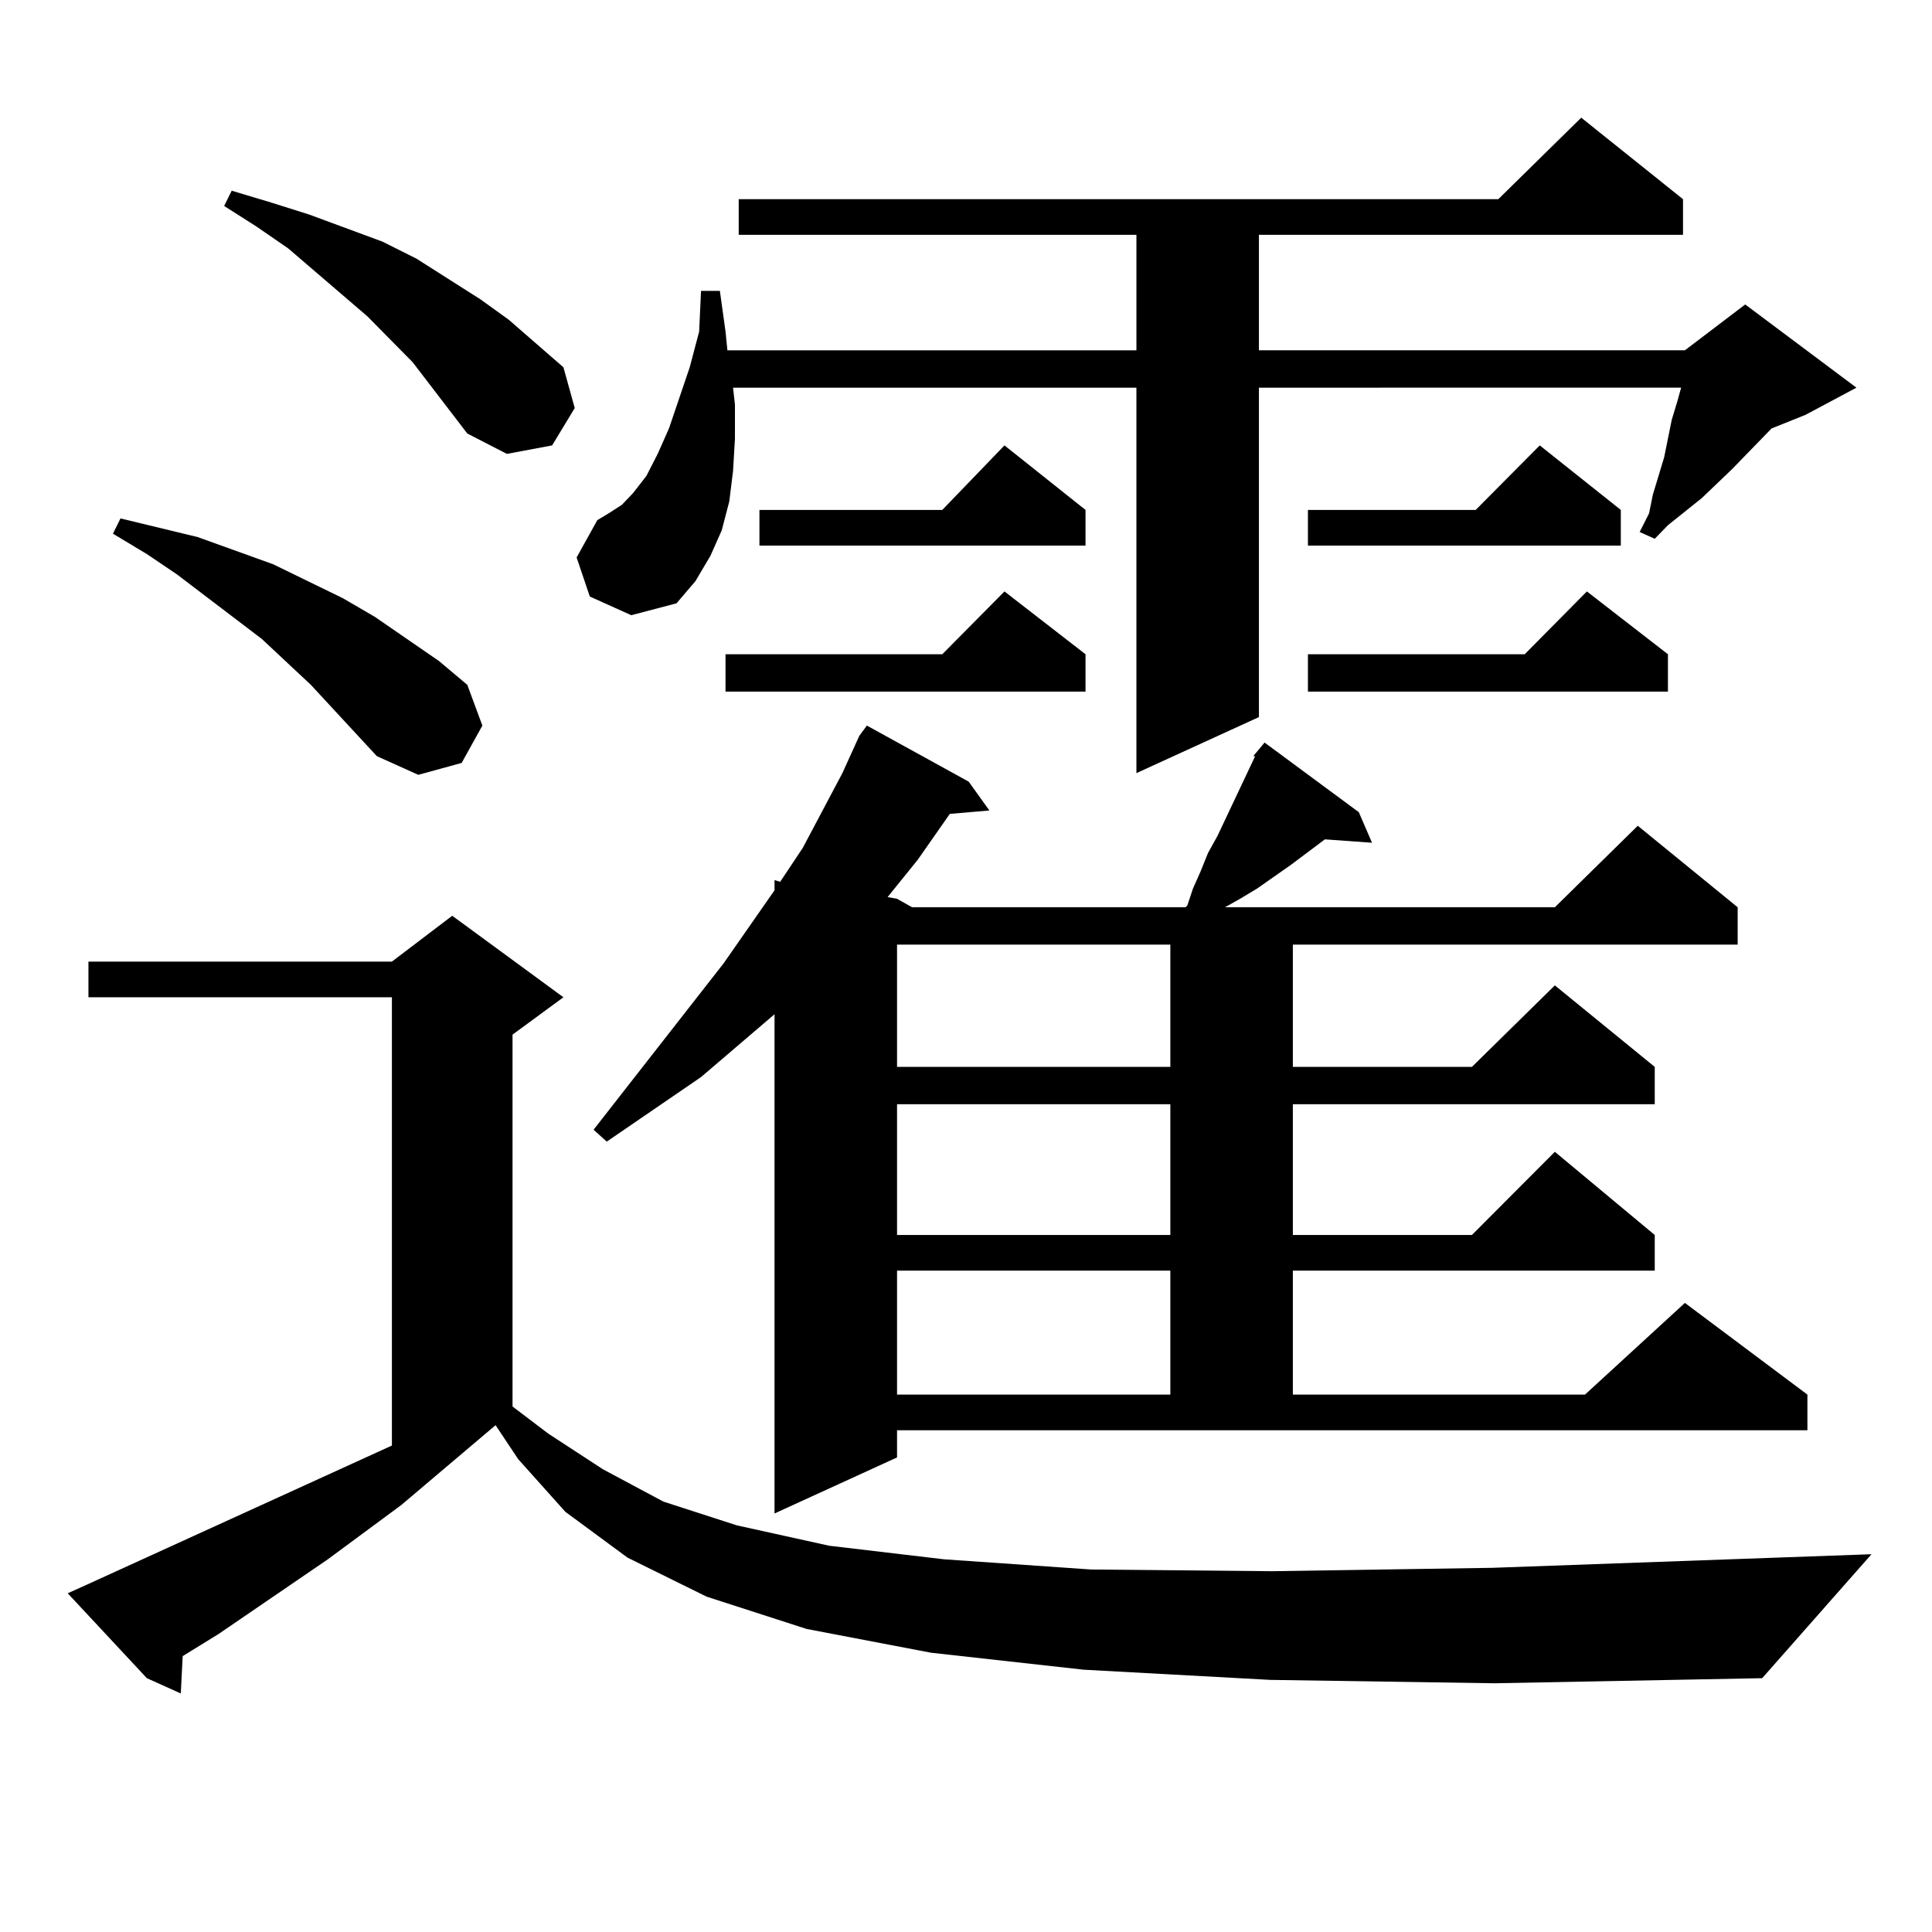
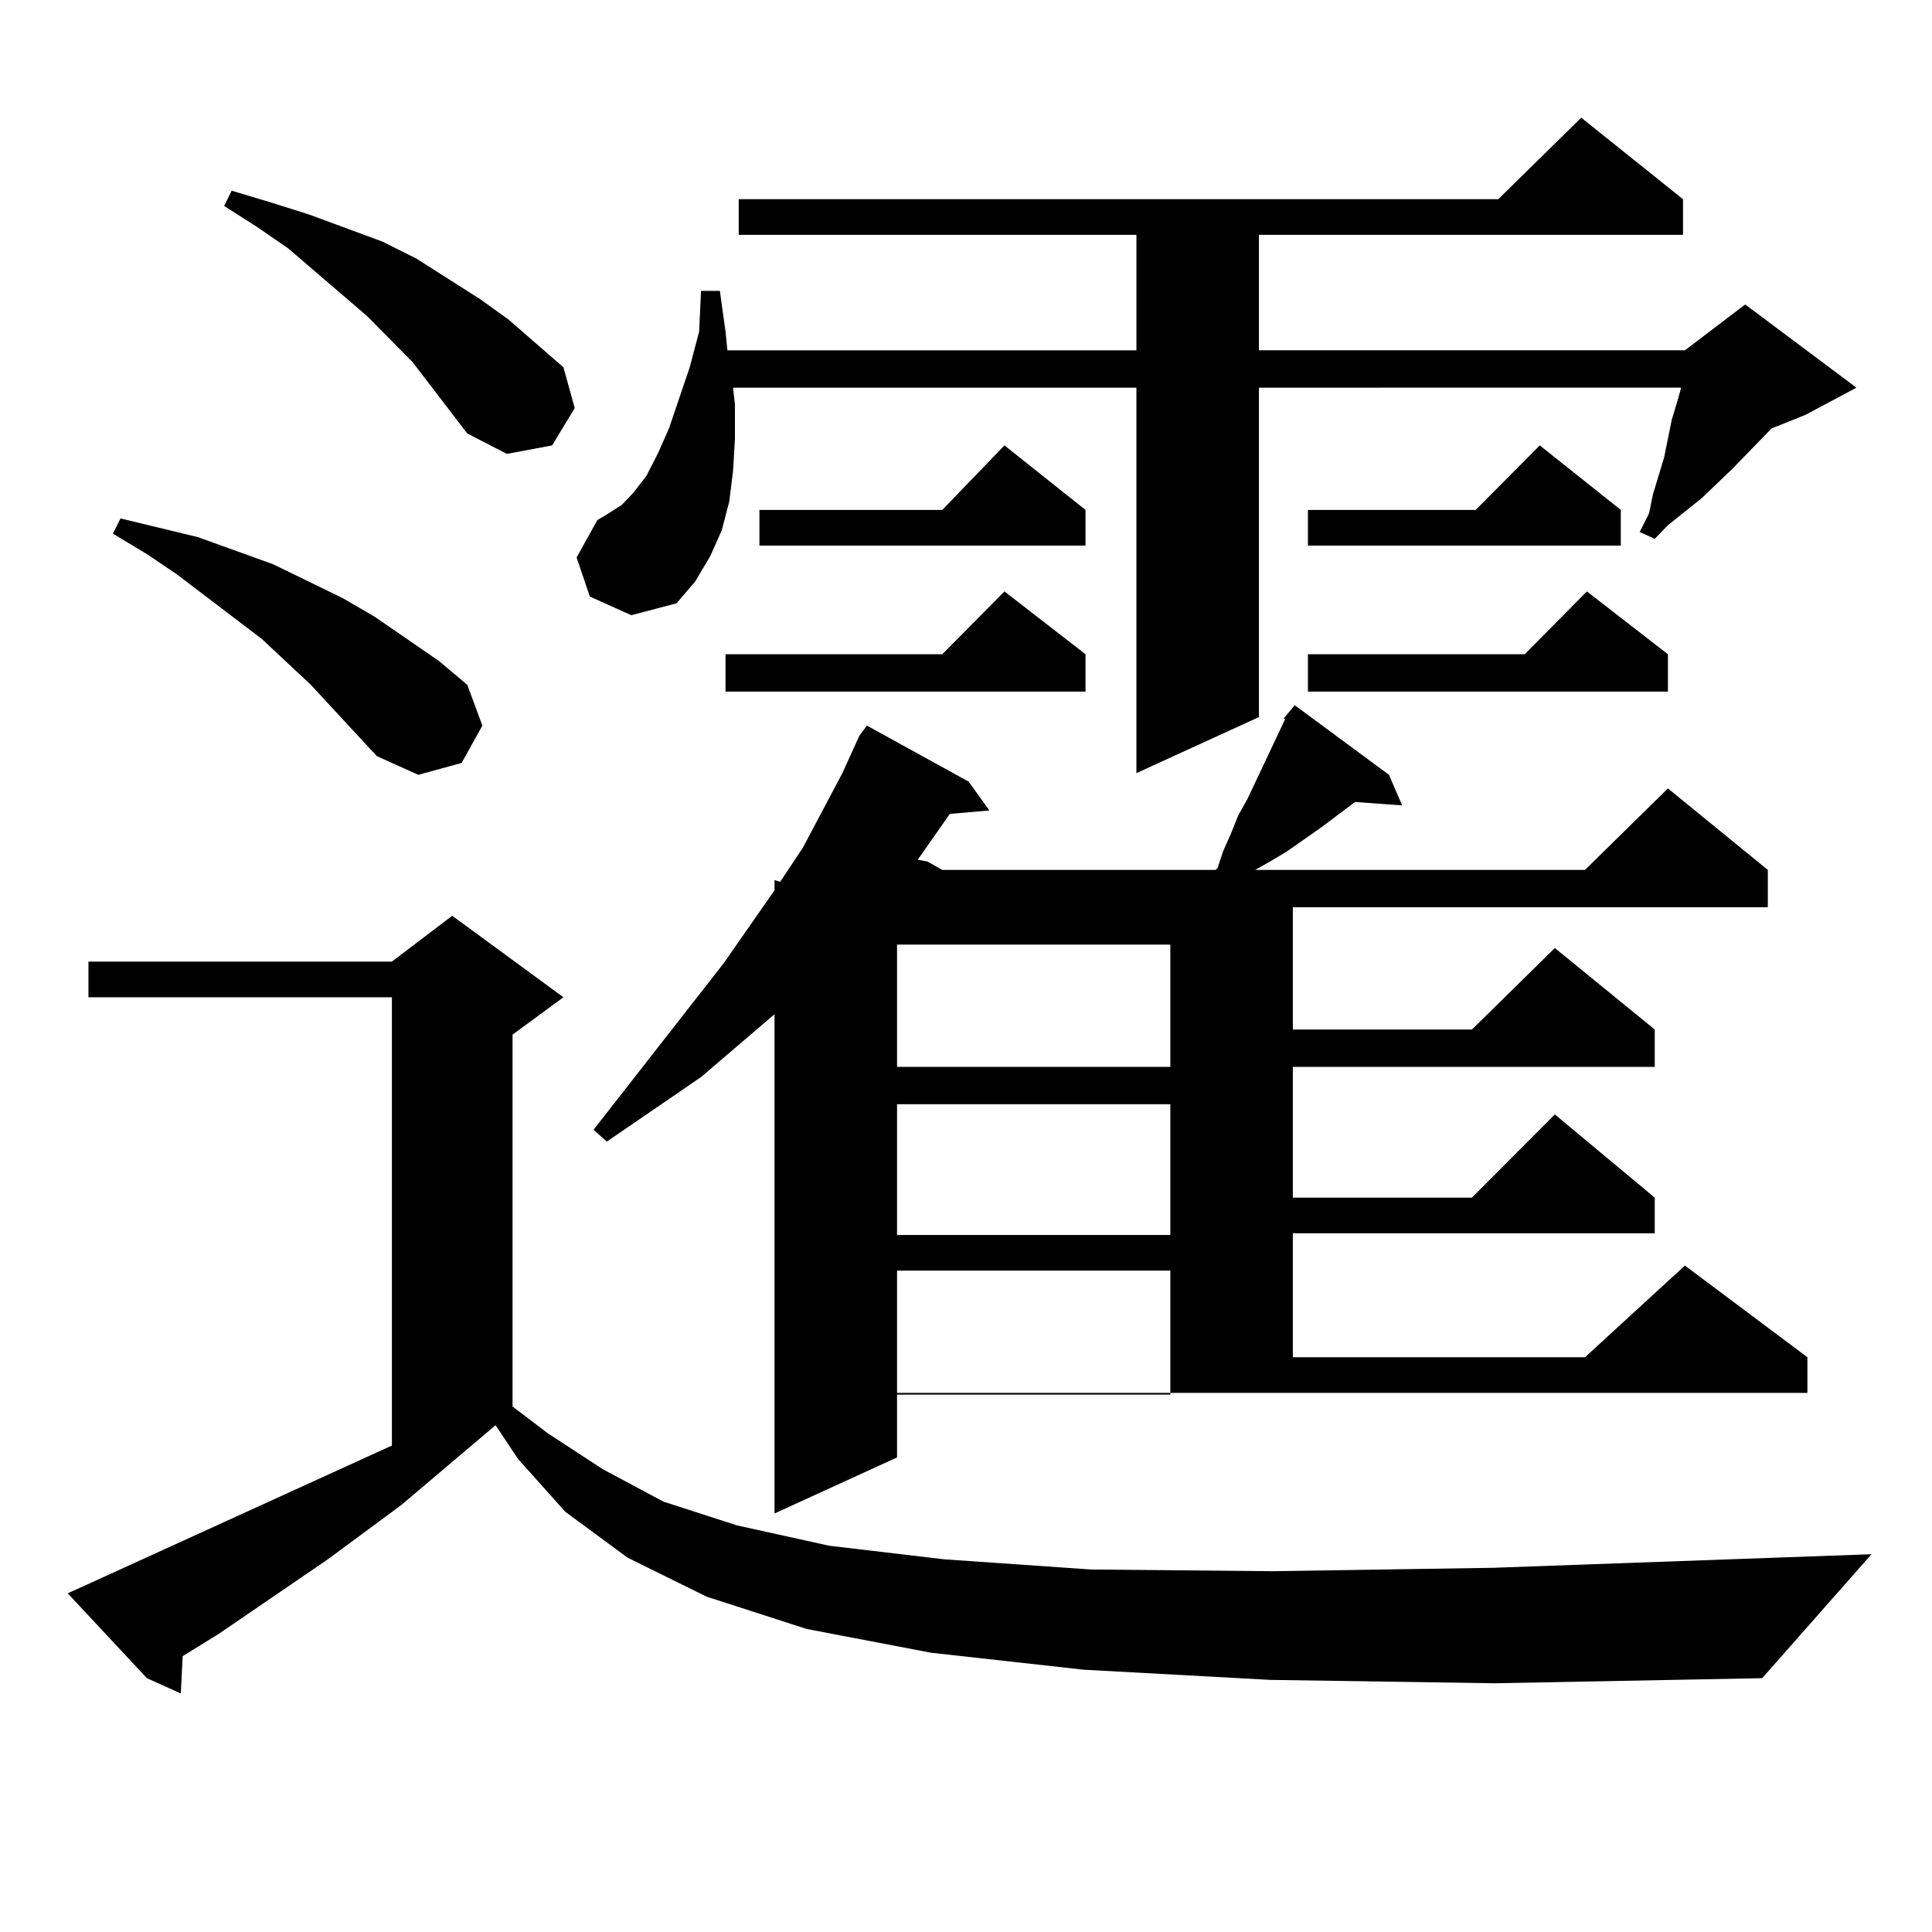
<svg xmlns="http://www.w3.org/2000/svg" version="1.1" id="图层_1" x="0px" y="0px" width="1000px" height="1000px" viewBox="0 0 1000 1000" enable-background="new 0 0 1000 1000" xml:space="preserve">
-   <path d="M657.472,869.504l-96.583-5.273l-79.022-8.789l-64.389-12.305l-51.706-16.699l-40.975-20.215l-32.194-23.73l-24.39-27.246  l-11.707-17.578l-48.779,41.309l-38.048,28.125l-56.584,38.672l-18.536,11.426l-0.976,19.336l-17.561-7.91L35.048,824.68  l9.756-4.395l158.045-72.07V516.184H45.779v-18.457h157.069l31.219-23.73l57.56,42.188l-26.341,19.336V728l18.536,14.063  l28.292,18.457l31.219,16.699l38.048,12.305l47.804,10.547l59.511,7.031l76.096,5.273l93.656,0.879l114.144-1.758l196.093-7.031  l-56.584,64.16l-138.533,2.637L657.472,869.504z M195.044,391.379l-34.146-36.914l-25.365-23.73l-43.901-33.398l-15.609-10.547  l-17.561-10.547l3.902-7.91L102.363,278l39.023,14.063l36.097,17.578l16.585,9.668l33.17,22.852l14.634,12.305l7.805,21.094  l-10.731,19.336l-22.438,6.152L195.044,391.379z M241.872,224.387l-28.292-36.914l-23.414-23.73l-40.975-35.156l-16.585-11.426  l-16.585-10.547l3.902-7.91l20.487,6.152l19.512,6.152l38.048,14.063l17.561,8.789l33.17,21.094l14.634,10.547l28.292,24.609  l5.854,21.094l-11.707,19.336l-23.414,4.395L241.872,224.387z M305.285,308.762l-6.829-20.215l10.731-19.336l5.854-3.516  l6.829-4.395l5.854-6.152l6.829-8.789l5.854-11.426l5.854-13.184l10.731-31.641l4.878-18.457l0.976-21.094h9.756l2.927,21.094  l0.976,9.668h211.702v-59.766H382.356v-18.457h393.161l42.926-42.188l52.682,42.188v18.457H651.618v59.766h220.482l31.219-23.73  l57.56,43.066l-26.341,14.063l-17.561,7.031l-20.487,21.094l-15.609,14.941l-8.78,7.031l-8.78,7.031l-6.829,7.031l-7.805-3.516  l4.878-9.668l1.951-9.668l5.854-19.336l1.951-9.668l1.951-9.668l2.927-9.668l1.951-7.031H651.618v170.508l-63.413,29.004V200.656  H379.43l0.976,8.789v17.578l-0.976,16.699l-1.951,15.82l-3.902,14.941l-5.854,13.184l-7.805,13.184l-9.756,11.426l-23.414,6.152  L305.285,308.762z M464.306,754.367l-63.413,29.004V524.973l-38.048,32.52l-48.779,33.398l-6.829-6.152l67.315-86.133l26.341-37.793  v-5.273l2.927,0.879l11.707-17.578l20.487-38.672l8.78-19.336l3.902-5.273l52.682,29.004l10.731,14.941l-20.487,1.758l-16.585,23.73  l-15.609,19.336l4.878,0.879l7.805,4.395h141.46l0.976-0.879l2.927-8.789l3.902-8.789l3.902-9.668l4.878-8.789l19.512-41.309h-0.976  l2.927-3.516l2.927-3.516l48.779,36.035l6.829,15.82l-24.39-1.758l-17.561,13.184l-17.561,12.305l-8.78,5.273l-7.805,4.395h170.728  l42.926-42.188l51.706,42.188v19.336H669.179v63.281h92.681l42.926-42.188l51.706,42.188v19.336H669.179v67.676h92.681  l42.926-43.066l51.706,43.066v18.457H669.179v64.16h151.216l51.706-47.461l63.413,47.461v18.457H464.306V754.367z M561.864,338.645  v19.336H375.527v-19.336H487.72l32.194-32.52L561.864,338.645z M561.864,263.938v18.457H393.088v-18.457h94.632l32.194-33.398  L561.864,263.938z M464.306,488.938v63.281h141.46v-63.281H464.306z M464.306,571.555v67.676h141.46v-67.676H464.306z   M464.306,657.688v64.16h141.46v-64.16H464.306z M838.931,263.938v18.457H676.983v-18.457h86.827l33.17-33.398L838.931,263.938z   M863.32,338.645v19.336H676.983v-19.336h112.192l32.194-32.52L863.32,338.645z" />
+   <path d="M657.472,869.504l-96.583-5.273l-79.022-8.789l-64.389-12.305l-51.706-16.699l-40.975-20.215l-32.194-23.73l-24.39-27.246  l-11.707-17.578l-48.779,41.309l-38.048,28.125l-56.584,38.672l-18.536,11.426l-0.976,19.336l-17.561-7.91L35.048,824.68  l9.756-4.395l158.045-72.07V516.184H45.779v-18.457h157.069l31.219-23.73l57.56,42.188l-26.341,19.336V728l18.536,14.063  l28.292,18.457l31.219,16.699l38.048,12.305l47.804,10.547l59.511,7.031l76.096,5.273l93.656,0.879l114.144-1.758l196.093-7.031  l-56.584,64.16l-138.533,2.637L657.472,869.504z M195.044,391.379l-34.146-36.914l-25.365-23.73l-43.901-33.398l-15.609-10.547  l-17.561-10.547l3.902-7.91L102.363,278l39.023,14.063l36.097,17.578l16.585,9.668l33.17,22.852l14.634,12.305l7.805,21.094  l-10.731,19.336l-22.438,6.152L195.044,391.379z M241.872,224.387l-28.292-36.914l-23.414-23.73l-40.975-35.156l-16.585-11.426  l-16.585-10.547l3.902-7.91l20.487,6.152l19.512,6.152l38.048,14.063l17.561,8.789l33.17,21.094l14.634,10.547l28.292,24.609  l5.854,21.094l-11.707,19.336l-23.414,4.395L241.872,224.387z M305.285,308.762l-6.829-20.215l10.731-19.336l5.854-3.516  l6.829-4.395l5.854-6.152l6.829-8.789l5.854-11.426l5.854-13.184l10.731-31.641l4.878-18.457l0.976-21.094h9.756l2.927,21.094  l0.976,9.668h211.702v-59.766H382.356v-18.457h393.161l42.926-42.188l52.682,42.188v18.457H651.618v59.766h220.482l31.219-23.73  l57.56,43.066l-26.341,14.063l-17.561,7.031l-20.487,21.094l-15.609,14.941l-8.78,7.031l-8.78,7.031l-6.829,7.031l-7.805-3.516  l4.878-9.668l1.951-9.668l5.854-19.336l1.951-9.668l1.951-9.668l2.927-9.668l1.951-7.031H651.618v170.508l-63.413,29.004V200.656  H379.43l0.976,8.789v17.578l-0.976,16.699l-1.951,15.82l-3.902,14.941l-5.854,13.184l-7.805,13.184l-9.756,11.426l-23.414,6.152  L305.285,308.762z M464.306,754.367l-63.413,29.004V524.973l-38.048,32.52l-48.779,33.398l-6.829-6.152l67.315-86.133l26.341-37.793  v-5.273l2.927,0.879l11.707-17.578l20.487-38.672l8.78-19.336l3.902-5.273l52.682,29.004l10.731,14.941l-20.487,1.758l-16.585,23.73  l4.878,0.879l7.805,4.395h141.46l0.976-0.879l2.927-8.789l3.902-8.789l3.902-9.668l4.878-8.789l19.512-41.309h-0.976  l2.927-3.516l2.927-3.516l48.779,36.035l6.829,15.82l-24.39-1.758l-17.561,13.184l-17.561,12.305l-8.78,5.273l-7.805,4.395h170.728  l42.926-42.188l51.706,42.188v19.336H669.179v63.281h92.681l42.926-42.188l51.706,42.188v19.336H669.179v67.676h92.681  l42.926-43.066l51.706,43.066v18.457H669.179v64.16h151.216l51.706-47.461l63.413,47.461v18.457H464.306V754.367z M561.864,338.645  v19.336H375.527v-19.336H487.72l32.194-32.52L561.864,338.645z M561.864,263.938v18.457H393.088v-18.457h94.632l32.194-33.398  L561.864,263.938z M464.306,488.938v63.281h141.46v-63.281H464.306z M464.306,571.555v67.676h141.46v-67.676H464.306z   M464.306,657.688v64.16h141.46v-64.16H464.306z M838.931,263.938v18.457H676.983v-18.457h86.827l33.17-33.398L838.931,263.938z   M863.32,338.645v19.336H676.983v-19.336h112.192l32.194-32.52L863.32,338.645z" />
</svg>